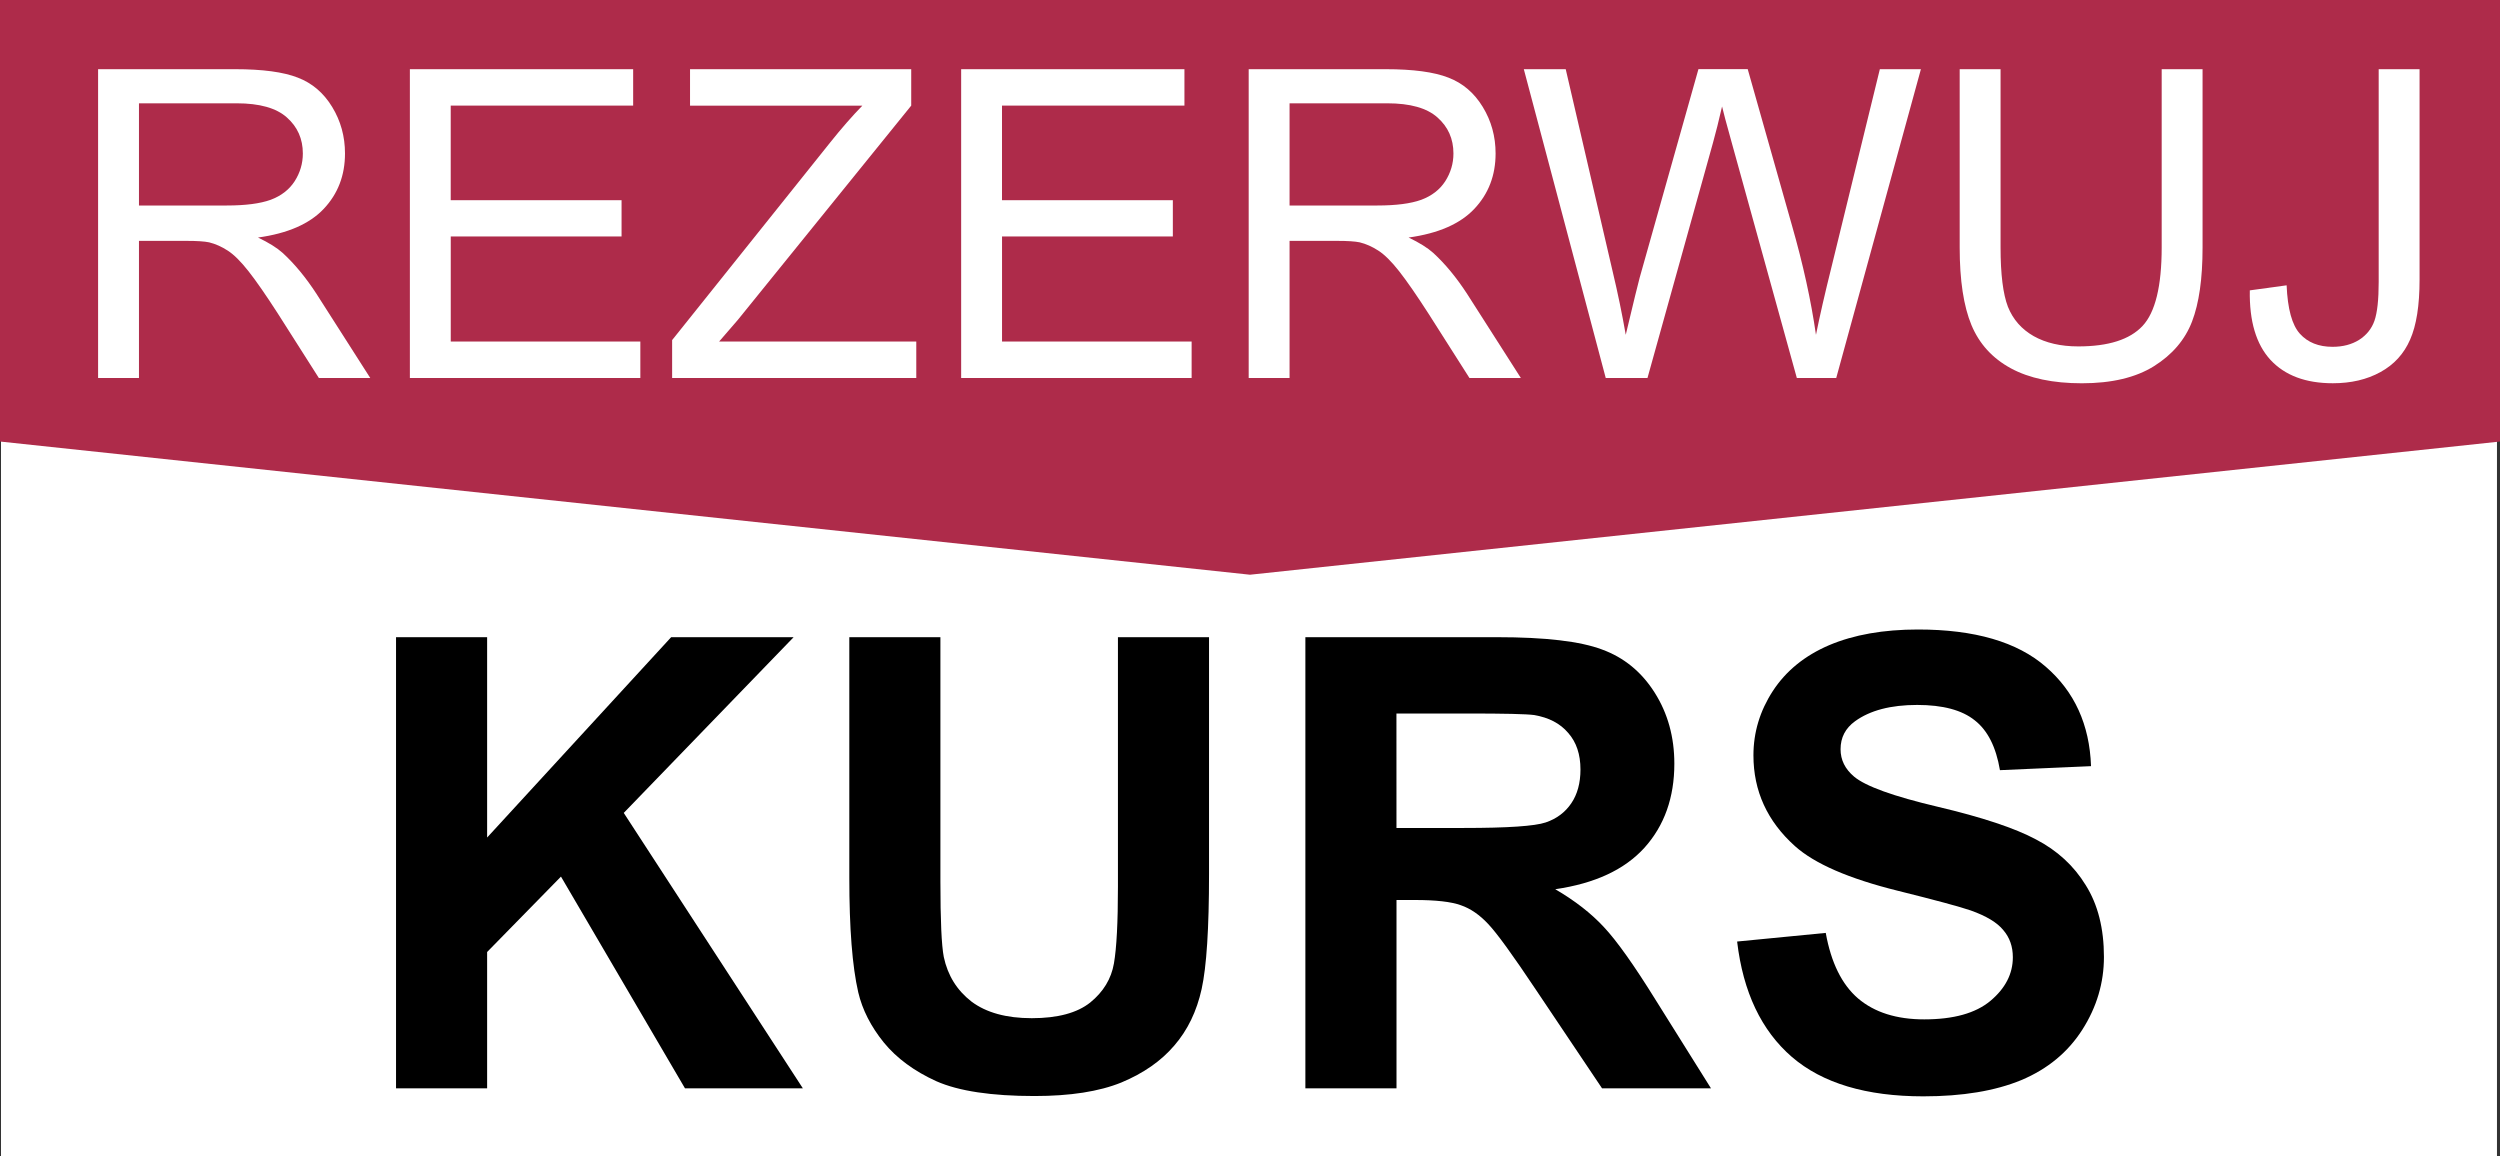
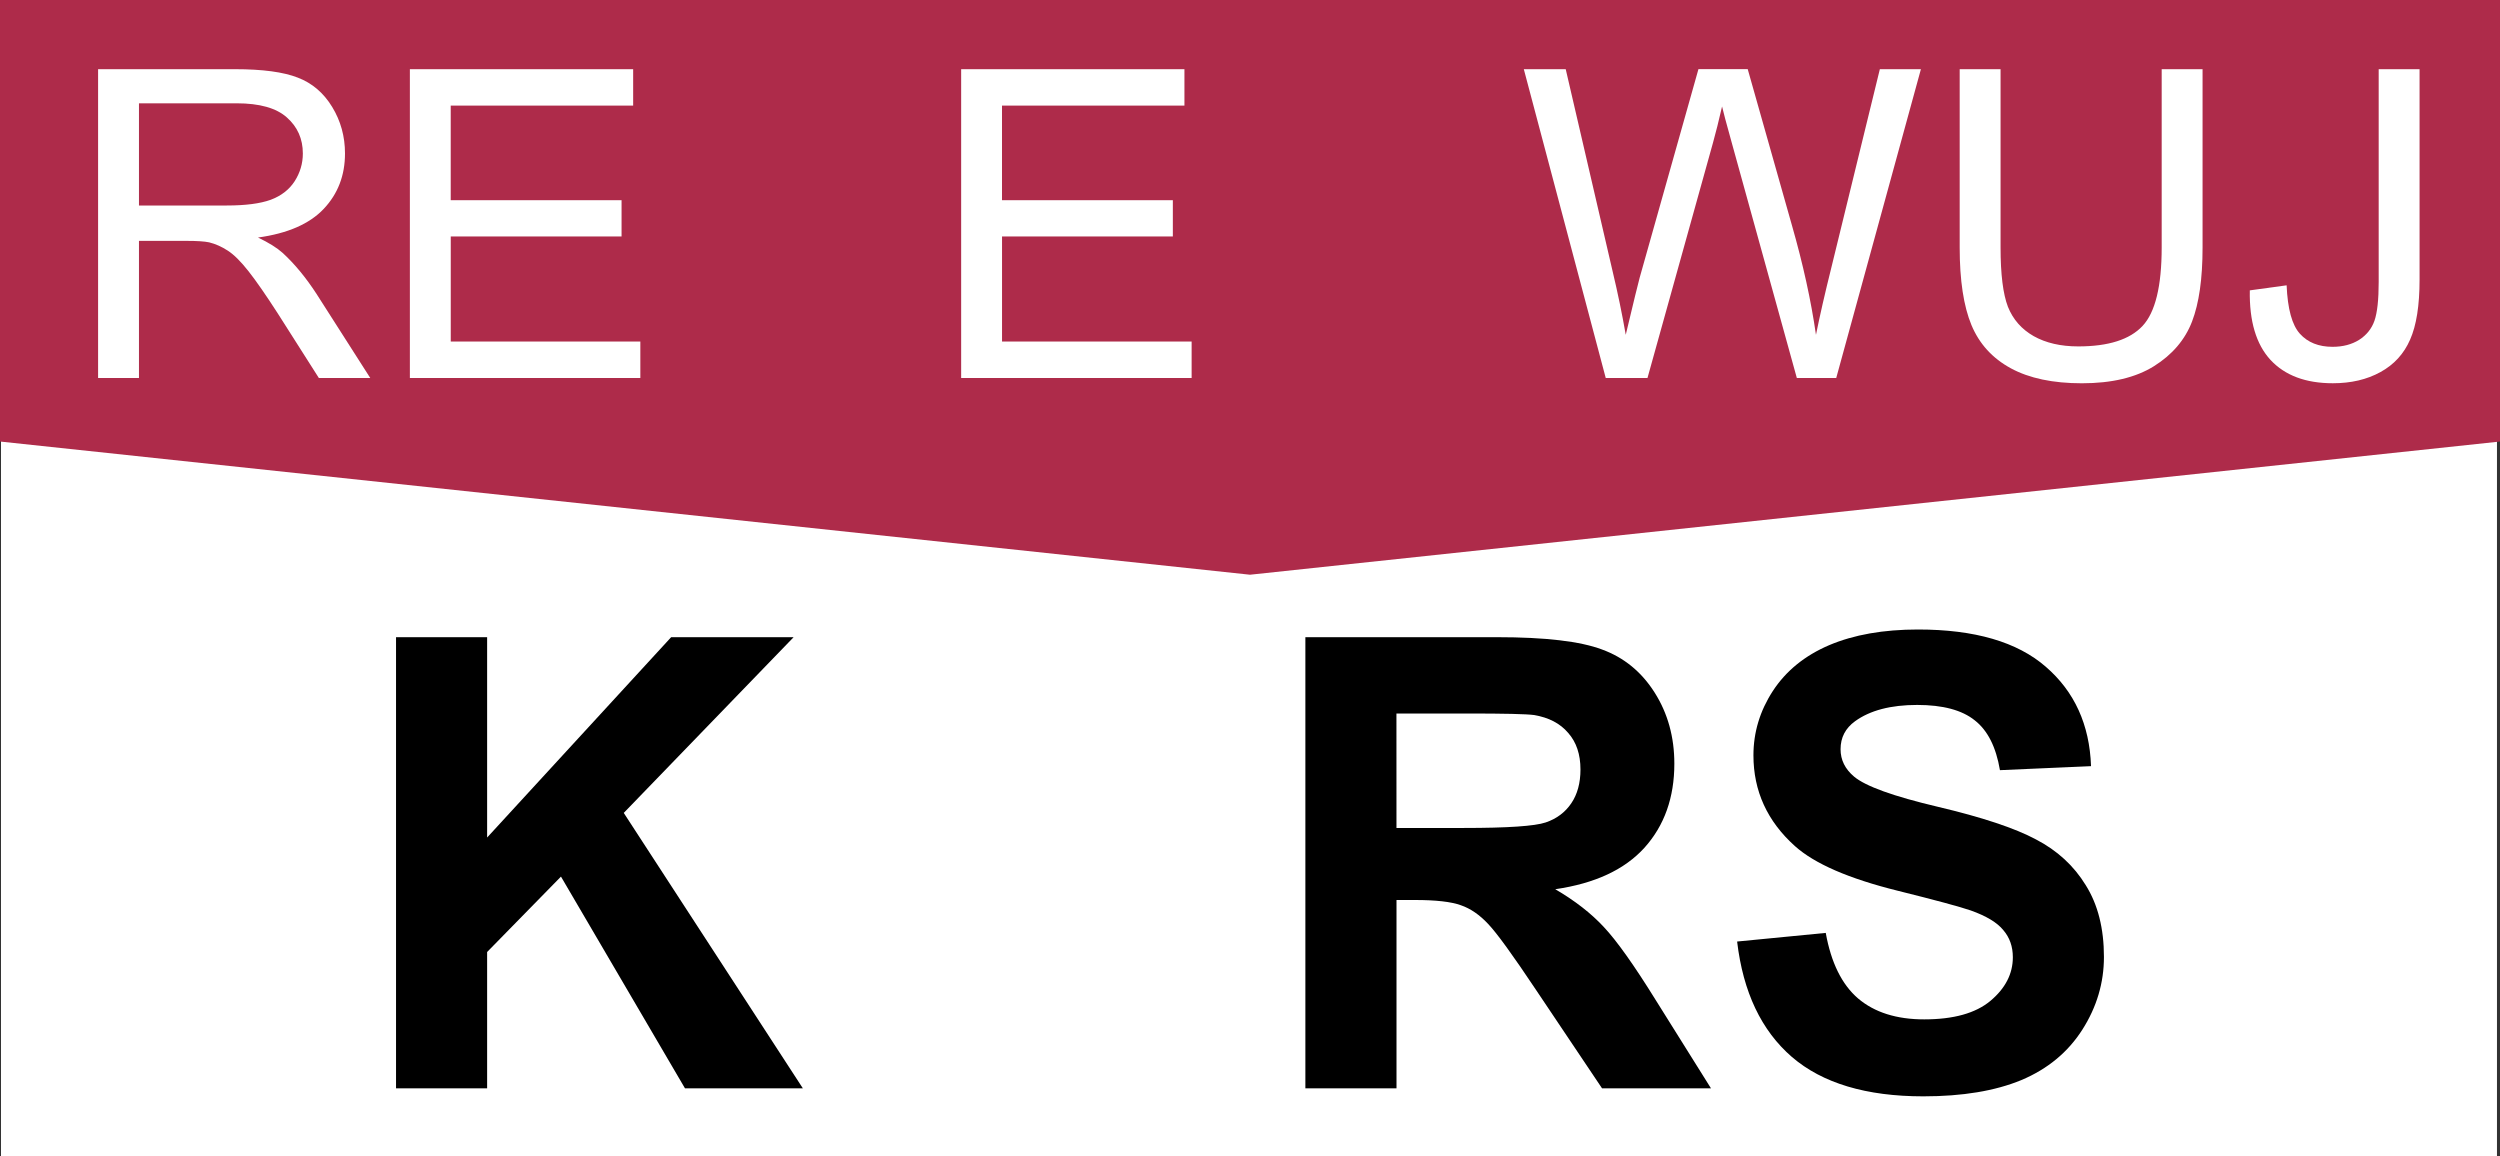
<svg xmlns="http://www.w3.org/2000/svg" xmlns:ns1="http://sodipodi.sourceforge.net/DTD/sodipodi-0.dtd" xmlns:ns2="http://www.inkscape.org/namespaces/inkscape" height="37" width="80" version="1.1" id="svg17" ns1:docname="rezkurs.svg" ns2:version="1.1.2 (b8e25be833, 2022-02-05)">
  <rect width="100%" height="100%" fill="#333333" stroke="none" />
  <ns1:namedview id="namedview19" pagecolor="#ffffff" bordercolor="#666666" borderopacity="1.0" ns2:pageshadow="2" ns2:pageopacity="0.0" ns2:pagecheckerboard="0" showgrid="false" ns2:zoom="4" ns2:cx="89.625" ns2:cy="4" ns2:window-width="1920" ns2:window-height="1017" ns2:window-x="-8" ns2:window-y="-8" ns2:window-maximized="1" ns2:current-layer="svg17" showguides="true" ns2:guide-bbox="true">
    <ns1:guide position="0,18.125" orientation="-1,0" id="guide14298" ns2:label="" ns2:locked="false" ns2:color="rgb(0,0,255)" />
    <ns1:guide position="80,28.5" orientation="-1,0" id="guide14300" ns2:label="" ns2:locked="false" ns2:color="rgb(0,0,255)" />
    <ns1:guide position="80.258,37" orientation="0,1" id="guide14402" ns2:label="" ns2:locked="false" ns2:color="rgb(0,0,255)" />
    <ns1:guide position="80.086,22.871" orientation="0,-1" id="guide14480" />
    <ns1:guide position="-22.097,0" orientation="0,1" id="guide14818" ns2:label="" ns2:locked="false" ns2:color="rgb(0,0,255)" />
    <ns1:guide position="40,50.75" orientation="-1,0" id="guide14942" ns2:label="" ns2:locked="false" ns2:color="rgb(0,0,255)" />
  </ns1:namedview>
  <path id="path13519" style="fill:#ffffff;fill-rule:evenodd;stroke-width:1.89;stroke-linecap:square;stroke-linejoin:round;paint-order:markers stroke fill" d="M 0.032,-0.684 H 79.903 V 37.002 H 0.032 Z" />
  <path id="rect13907" style="fill:#ae2b4a;fill-rule:evenodd;stroke:none;stroke-width:1.89;stroke-linecap:square;stroke-linejoin:round;paint-order:markers stroke fill" d="M 0,0 H 80 V 14.129 L 40,18.391 0,14.129 Z" ns1:nodetypes="cccccc" />
  <defs id="defs15">
    <path id="A" d="m 42.634,23.755 c -5.138,0 -8.82,4.017 -8.82,8.7 0,4.754 3.57,8.845 8.88,8.845 4.806,0 8.743,-3.673 8.743,-8.743 0,-5.8 -4.58,-8.803 -8.803,-8.803 z m 0.05,3.446 c 2.526,0 4.92,2.043 4.92,5.334 0,3.22 -2.384,5.322 -4.932,5.322 -2.8,0 -5,-2.242 -5,-5.348 0,-3.04 2.18,-5.308 5.02,-5.308 z" />
  </defs>
  <g aria-label="REZERWUJ" id="text2739" style="font-weight:bold;font-size:13.806px;line-height:1.25;font-family:Candara;-inkscape-font-specification:'Candara Bold';fill:#ffffff;stroke-width:1" transform="translate(0.25,-1.875)">
    <path d="M 2.889,13.972 V 4.089 h 4.382 q 1.321,0 2.009,0.27 0.688,0.263 1.099,0.937 0.411,0.674 0.411,1.49 0,1.052 -0.681,1.773 -0.681,0.721 -2.103,0.917 0.519,0.249 0.789,0.492 0.573,0.526 1.085,1.314 l 1.719,2.69 H 9.954 l -1.308,-2.056 Q 8.073,11.026 7.702,10.554 7.331,10.082 7.035,9.893 6.745,9.705 6.442,9.63 6.219,9.583 5.714,9.583 H 4.197 V 13.972 Z M 4.197,8.451 h 2.811 q 0.897,0 1.402,-0.182 0.506,-0.189 0.768,-0.593 0.263,-0.411 0.263,-0.89 0,-0.701 -0.512,-1.153 Q 8.423,5.181 7.325,5.181 H 4.197 Z" style="font-weight:normal;font-family:Arial;-inkscape-font-specification:Arial;fill:#ffffff" id="path13516" />
    <path d="M 12.866,13.972 V 4.089 h 7.145 v 1.166 h -5.838 v 3.027 h 5.467 V 9.442 H 14.174 V 12.805 h 6.067 v 1.166 z" style="font-weight:normal;font-family:Arial;-inkscape-font-specification:Arial;fill:#ffffff" id="path13513" />
-     <path d="M 21.258,13.972 V 12.758 L 26.321,6.428 Q 26.86,5.754 27.345,5.256 H 21.831 V 4.089 h 7.078 v 1.166 l -5.548,6.856 -0.6,0.694 h 6.31 v 1.166 z" style="font-weight:normal;font-family:Arial;-inkscape-font-specification:Arial;fill:#ffffff" id="path13510" />
    <path d="M 30.507,13.972 V 4.089 h 7.145 v 1.166 h -5.838 v 3.027 h 5.467 V 9.442 H 31.815 V 12.805 h 6.067 v 1.166 z" style="font-weight:normal;font-family:Arial;-inkscape-font-specification:Arial;fill:#ffffff" id="path13507" />
-     <path d="M 39.708,13.972 V 4.089 h 4.382 q 1.321,0 2.009,0.27 0.688,0.263 1.099,0.937 0.411,0.674 0.411,1.49 0,1.052 -0.681,1.773 -0.681,0.721 -2.103,0.917 0.519,0.249 0.789,0.492 0.573,0.526 1.085,1.314 l 1.719,2.69 h -1.645 l -1.308,-2.056 Q 44.892,11.026 44.522,10.554 44.151,10.082 43.854,9.893 43.564,9.705 43.261,9.63 43.039,9.583 42.533,9.583 h -1.517 v 4.388 z m 1.308,-5.521 h 2.811 q 0.897,0 1.402,-0.182 0.506,-0.189 0.768,-0.593 0.263,-0.411 0.263,-0.89 0,-0.701 -0.512,-1.153 -0.506,-0.452 -1.604,-0.452 h -3.128 z" style="font-weight:normal;font-family:Arial;-inkscape-font-specification:Arial;fill:#ffffff" id="path13504" />
    <path d="M 51.134,13.972 48.512,4.089 h 1.341 l 1.503,6.478 q 0.243,1.018 0.418,2.022 0.377,-1.584 0.445,-1.827 l 1.881,-6.674 h 1.577 l 1.416,5.002 q 0.533,1.861 0.768,3.499 0.189,-0.937 0.492,-2.15 L 59.905,4.089 h 1.314 L 58.509,13.972 H 57.249 L 55.166,6.442 Q 54.903,5.498 54.856,5.282 54.7,5.963 54.566,6.442 L 52.469,13.972 Z" style="font-weight:normal;font-family:Arial;-inkscape-font-specification:Arial;fill:#ffffff" id="path13501" />
    <path d="m 68.924,4.089 h 1.308 v 5.71 q 0,1.49 -0.337,2.366 -0.337,0.876 -1.22,1.429 -0.876,0.546 -2.305,0.546 -1.389,0 -2.272,-0.479 -0.883,-0.479 -1.261,-1.382 -0.377,-0.91 -0.377,-2.481 V 4.089 h 1.308 v 5.703 q 0,1.288 0.236,1.901 0.243,0.607 0.822,0.937 0.586,0.33 1.429,0.33 1.443,0 2.056,-0.654 0.613,-0.654 0.613,-2.514 z" style="font-weight:normal;font-family:Arial;-inkscape-font-specification:Arial;fill:#ffffff" id="path13498" />
    <path d="m 71.742,11.167 1.18,-0.162 q 0.047,1.132 0.425,1.55 0.377,0.418 1.045,0.418 0.492,0 0.849,-0.222 0.357,-0.229 0.492,-0.613 0.135,-0.391 0.135,-1.24 V 4.089 h 1.308 v 6.734 q 0,1.24 -0.303,1.921 -0.297,0.681 -0.95,1.038 -0.647,0.357 -1.523,0.357 -1.301,0 -1.995,-0.748 -0.688,-0.748 -0.661,-2.225 z" style="font-weight:normal;font-family:Arial;-inkscape-font-specification:Arial;fill:#ffffff" id="path13495" />
  </g>
  <g aria-label="KURS" id="text2739-5" style="font-weight:bold;font-size:20.167px;line-height:1.25;font-family:Candara;-inkscape-font-specification:'Candara Bold'" transform="translate(0.032,0.6)">
    <path d="M 12.641,34.226 V 19.79 h 2.915 v 6.411 l 5.889,-6.411 h 3.919 l -5.436,5.623 5.731,8.813 h -3.772 l -3.968,-6.775 -2.363,2.413 v 4.362 z" style="font-family:Arial;-inkscape-font-specification:'Arial Bold'" id="path13492" />
-     <path d="m 27.146,19.79 h 2.915 v 7.819 q 0,1.861 0.108,2.413 0.187,0.886 0.886,1.428 0.709,0.532 1.93,0.532 1.241,0 1.871,-0.502 0.63,-0.512 0.758,-1.251 0.128,-0.739 0.128,-2.452 v -7.986 h 2.915 v 7.582 q 0,2.6 -0.236,3.673 -0.236,1.073 -0.876,1.812 -0.63,0.739 -1.694,1.182 -1.064,0.433 -2.777,0.433 -2.068,0 -3.141,-0.473 -1.064,-0.483 -1.684,-1.241 -0.62,-0.768 -0.817,-1.605 -0.286,-1.241 -0.286,-3.663 z" style="font-family:Arial;-inkscape-font-specification:'Arial Bold'" id="path13489" />
    <path d="M 41.74,34.226 V 19.79 h 6.135 q 2.314,0 3.358,0.394 1.054,0.384 1.684,1.379 0.63,0.995 0.63,2.275 0,1.625 -0.955,2.688 -0.955,1.054 -2.856,1.329 0.945,0.551 1.556,1.211 0.62,0.66 1.664,2.344 l 1.763,2.816 H 51.233 l -2.107,-3.141 q -1.123,-1.684 -1.536,-2.117 -0.414,-0.443 -0.876,-0.601 -0.463,-0.167 -1.467,-0.167 h -0.591 v 6.027 z m 2.915,-8.331 h 2.157 q 2.097,0 2.619,-0.177 0.522,-0.177 0.817,-0.611 0.295,-0.433 0.295,-1.083 0,-0.729 -0.394,-1.172 -0.384,-0.453 -1.093,-0.571 -0.355,-0.049 -2.127,-0.049 h -2.275 z" style="font-family:Arial;-inkscape-font-specification:'Arial Bold'" id="path13486" />
    <path d="m 55.556,29.529 2.836,-0.276 q 0.256,1.428 1.034,2.097 0.788,0.67 2.117,0.67 1.408,0 2.117,-0.591 0.719,-0.601 0.719,-1.398 0,-0.512 -0.305,-0.867 -0.295,-0.364 -1.044,-0.63 -0.512,-0.177 -2.334,-0.63 -2.344,-0.581 -3.289,-1.428 -1.329,-1.192 -1.329,-2.905 0,-1.103 0.62,-2.058 0.63,-0.965 1.802,-1.467 1.182,-0.502 2.846,-0.502 2.718,0 4.087,1.192 1.379,1.192 1.448,3.181 l -2.915,0.128 q -0.187,-1.113 -0.807,-1.595 -0.611,-0.492 -1.841,-0.492 -1.27,0 -1.989,0.522 -0.463,0.335 -0.463,0.896 0,0.512 0.433,0.876 0.551,0.463 2.678,0.965 2.127,0.502 3.141,1.044 1.024,0.532 1.595,1.467 0.581,0.926 0.581,2.294 0,1.241 -0.689,2.324 -0.689,1.083 -1.95,1.615 -1.26,0.522 -3.141,0.522 -2.738,0 -4.205,-1.26 -1.467,-1.27 -1.753,-3.693 z" style="font-family:Arial;-inkscape-font-specification:'Arial Bold'" id="path13483" />
  </g>
</svg>